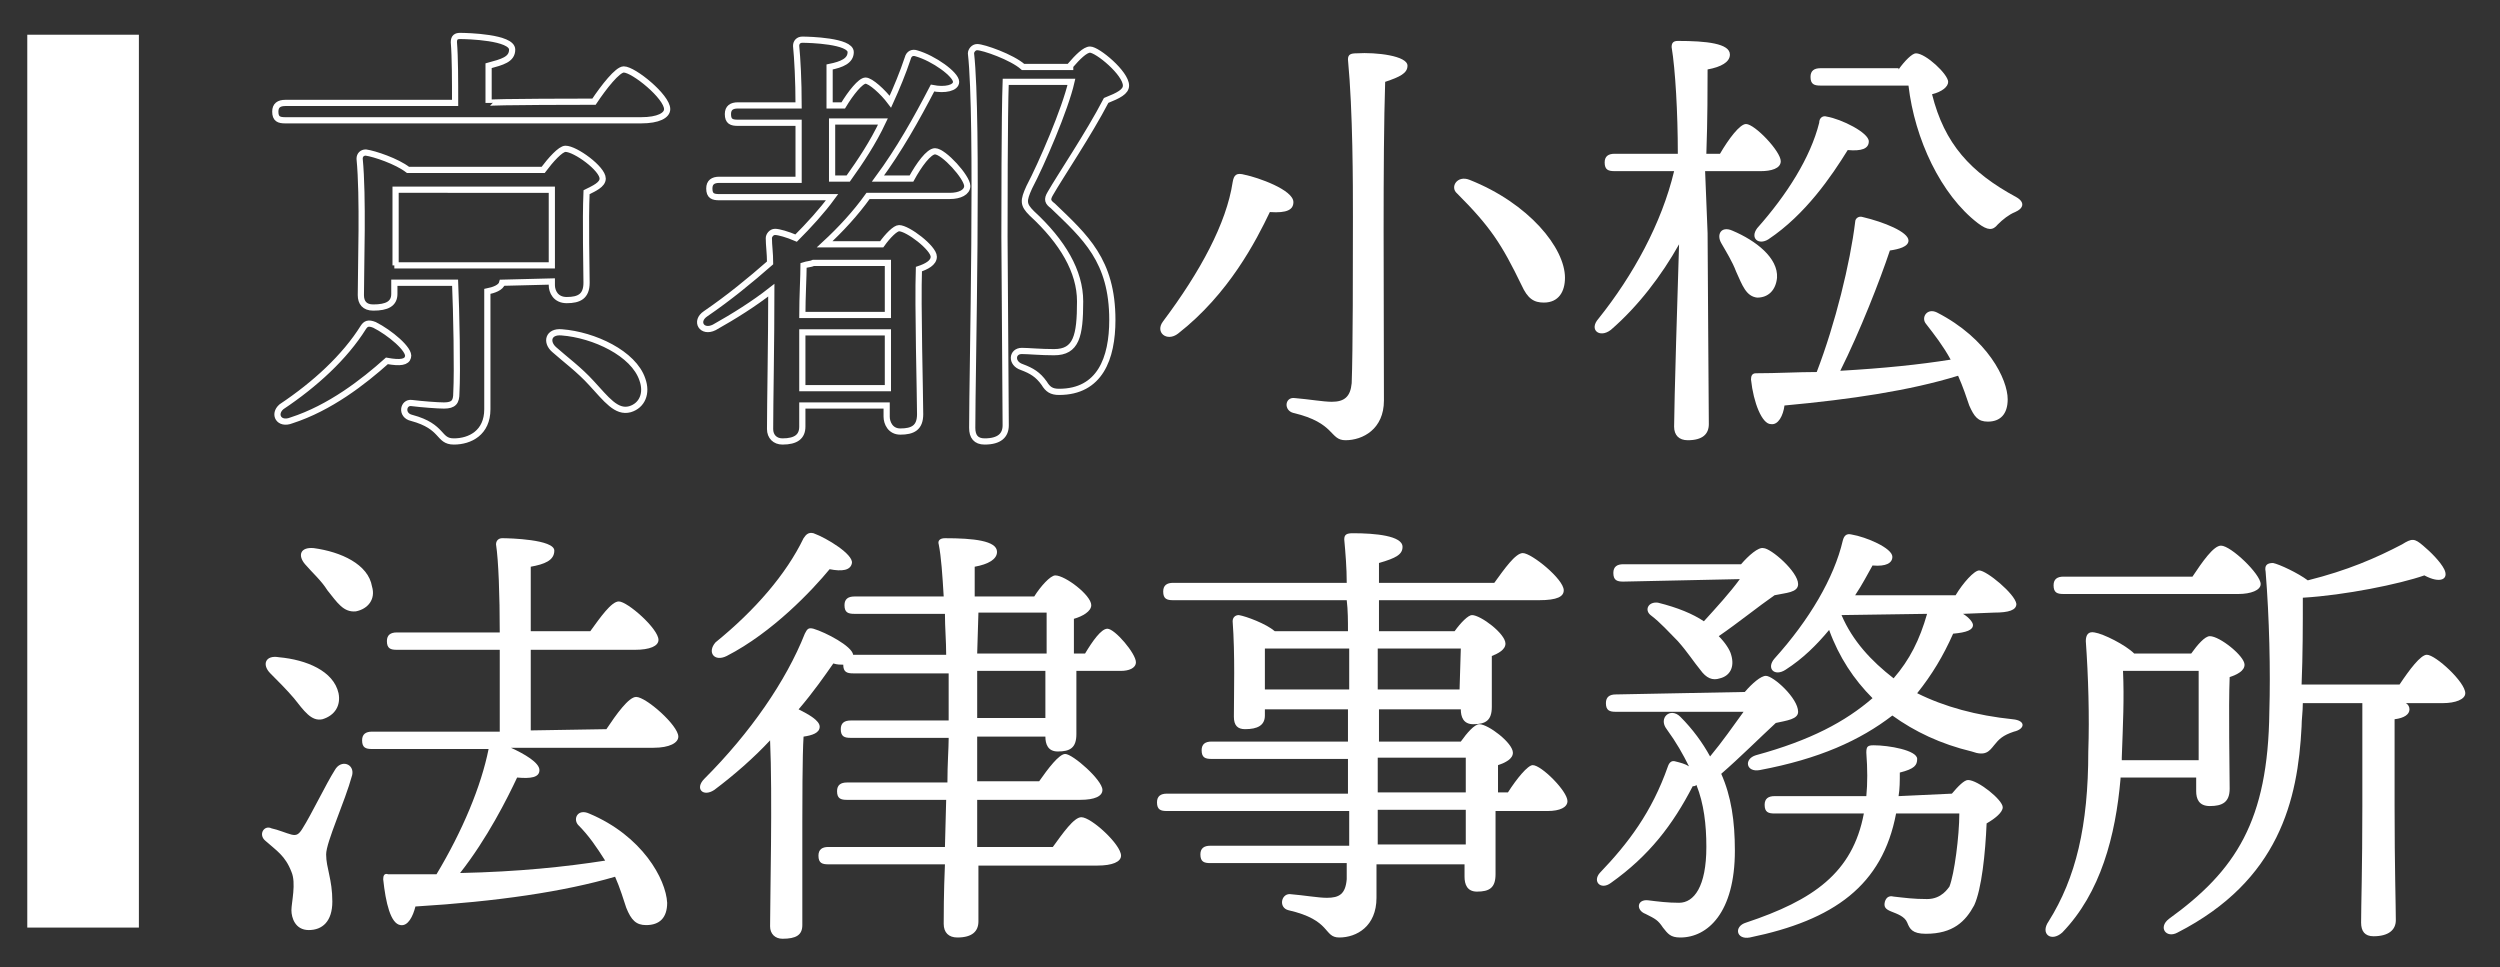
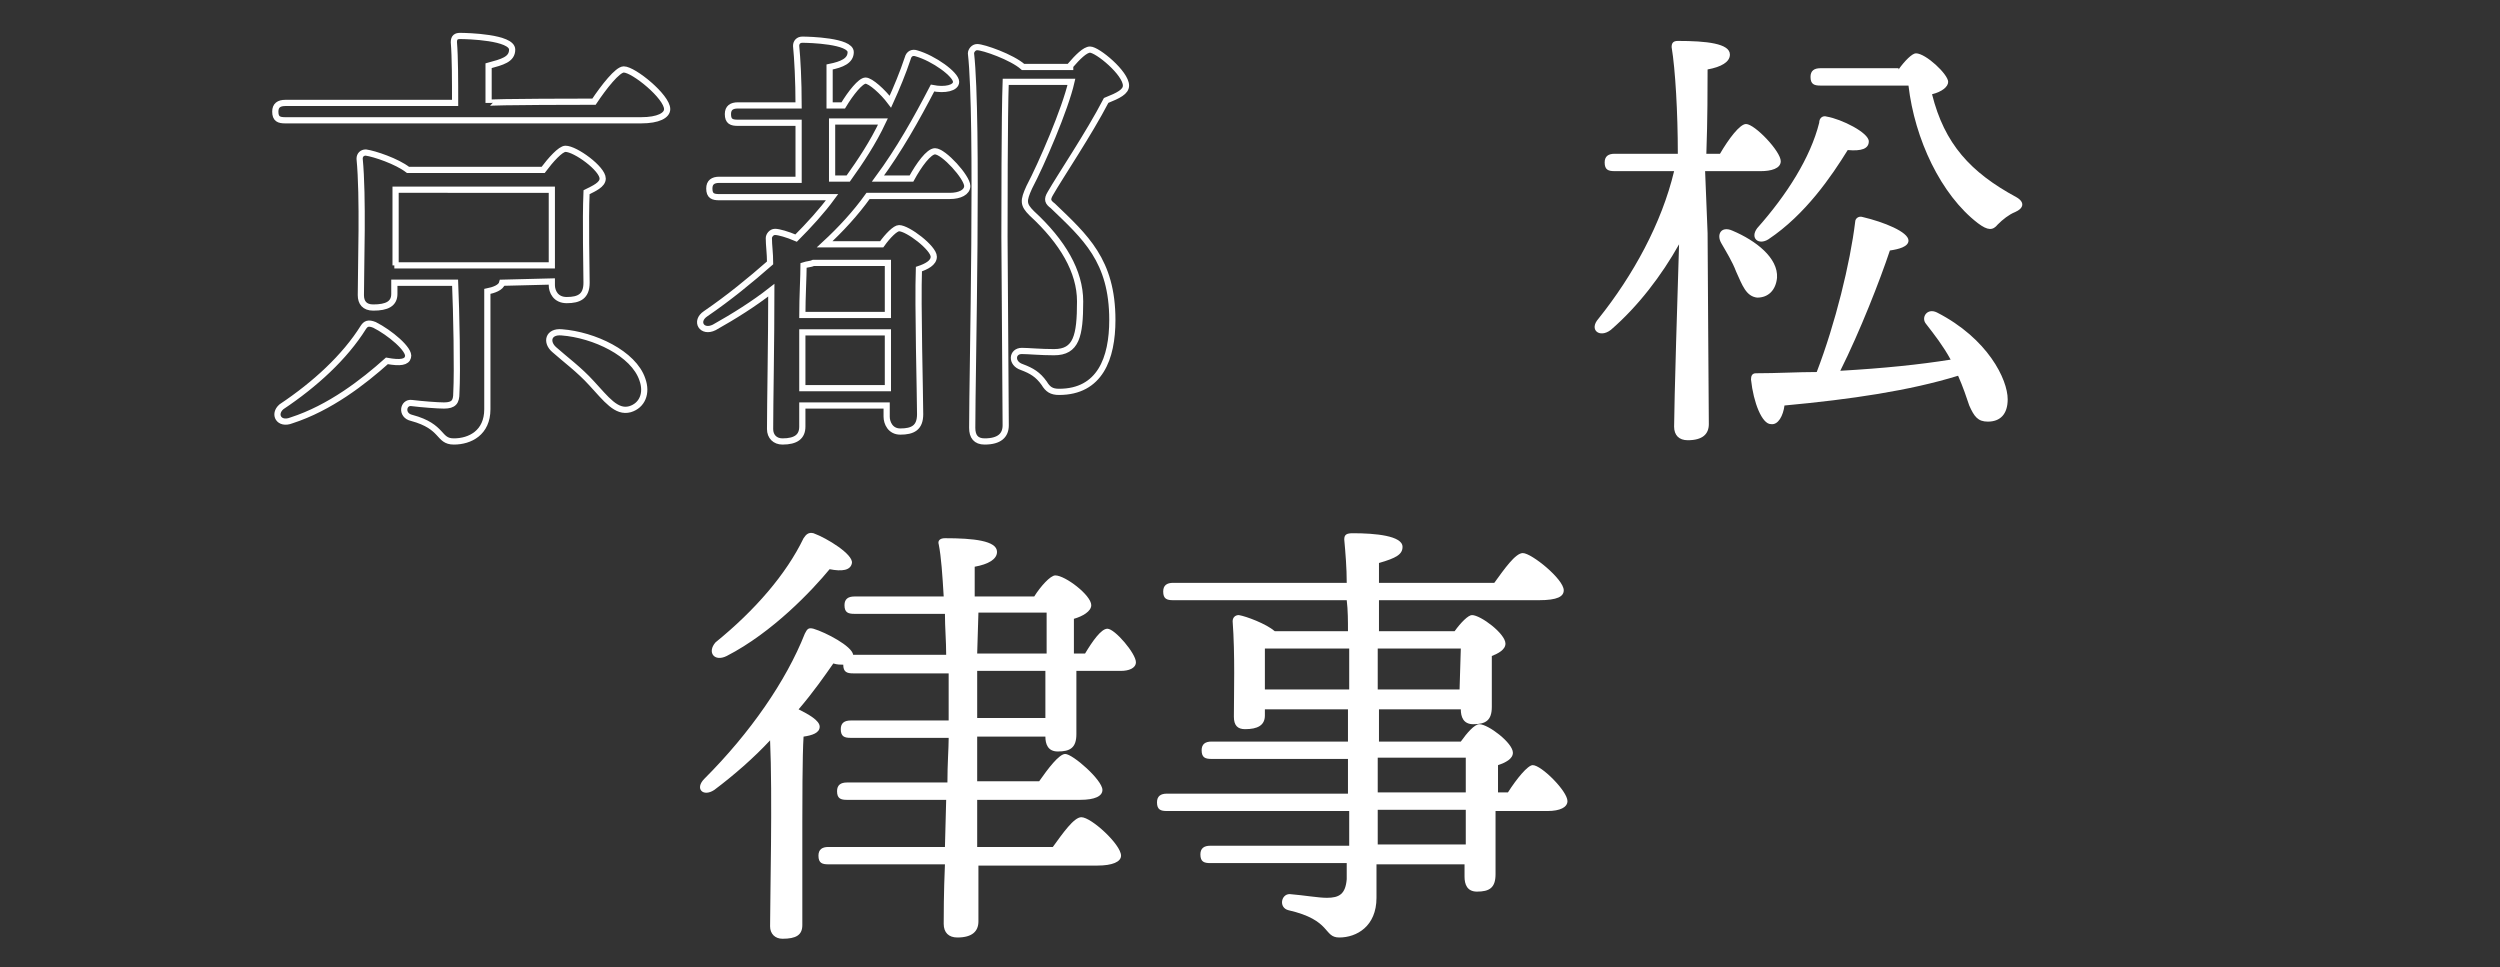
<svg xmlns="http://www.w3.org/2000/svg" version="1.1" id="Foreground" x="0px" y="0px" viewBox="0 0 201.6 78" style="enable-background:new 0 0 201.6 78;" xml:space="preserve">
  <rect x="0" y="0" width="201.6" height="78" fill="#333333" stroke="none" />
  <style type="text/css">
	.st0{fill:none;stroke:#FFFFFF;stroke-width:0.5;stroke-miterlimit:10;}
	.st1{fill:#FFFFFF;}
</style>
  <g>
    <path class="st0" d="M47.9,8.2c0.8-1.2,1.9-2.6,2.4-2.6c0.8,0,3.5,2.2,3.5,3.2c0,0.5-0.7,0.9-2.1,0.9H23c-0.5,0-0.8-0.1-0.8-0.7   c0-0.5,0.3-0.7,0.8-0.7h13.7c0-1.7,0-3.7-0.1-4.9c0-0.4,0.2-0.5,0.5-0.5c0.6,0,4.2,0.1,4.2,1.1c0,0.8-0.8,1-1.9,1.3v3   C39.4,8.2,47.9,8.2,47.9,8.2z M31.2,29.1c-1.9,1.7-4.6,3.8-7.7,4.8c-1,0.4-1.5-0.5-0.8-1.1c2.7-1.8,5.1-4,6.6-6.4   c0.2-0.3,0.4-0.4,0.9-0.2c1.2,0.6,2.9,2,2.7,2.6C32.8,29.2,32.3,29.3,31.2,29.1L31.2,29.1z M40.5,22.8c-0.1,0.4-0.7,0.6-1.2,0.7   l0,9.5c0,1.9-1.4,2.6-2.7,2.6s-0.8-1.2-3.4-1.9c-0.9-0.2-0.7-1.3,0-1.2c0.8,0.1,2.1,0.2,2.6,0.2c0.8,0,1-0.3,1-1   c0.1-1.8,0-6.6-0.1-8.9h-4.9v0.9c0,0.8-0.6,1.1-1.7,1.1c-0.7,0-1-0.4-1-1c0-2.3,0.2-7.9-0.1-11c0-0.3,0.2-0.5,0.5-0.5   c0.7,0.1,2.5,0.7,3.4,1.4h10.9c0.6-0.8,1.4-1.7,1.8-1.7c0.8,0,3,1.6,3,2.4c0,0.5-0.7,0.8-1.3,1.1c-0.1,2.3,0,6.2,0,7.3   s-0.6,1.4-1.6,1.4c-0.9,0-1.2-0.7-1.2-1.2v-0.3L40.5,22.8L40.5,22.8z M31.8,21.4h12.7c0-1.8,0-4.5,0-6.1H31.9c0,0.9,0,3.2,0,3.8   V21.4L31.8,21.4z M51.8,30.6c0.4,1.1,0,2.1-1,2.4c-1.1,0.3-1.9-0.8-3.1-2.1c-1-1.1-2.1-1.9-3-2.7c-0.7-0.6-0.5-1.5,0.6-1.4   C47.9,27,51.1,28.5,51.8,30.6L51.8,30.6z" />
    <path class="st0" d="M73.5,14.4c0.6-1.1,1.4-2.2,1.9-2.2c0.7,0,2.6,2.1,2.6,2.8c0,0.5-0.6,0.8-1.4,0.8H70c-1,1.4-2.2,2.7-3.5,3.9   h4.6c0.5-0.7,1.1-1.3,1.4-1.3c0.7,0,2.8,1.6,2.8,2.3c0,0.5-0.6,0.8-1.2,1c-0.1,2.9,0.1,10.2,0.1,11.7c0,1.1-0.6,1.4-1.6,1.4   c-0.8,0-1.1-0.7-1.1-1.2v-0.9h-6.8v1.7c0,0.8-0.5,1.2-1.6,1.2c-0.6,0-1-0.4-1-1c0-2,0.1-7.1,0.1-11.2c-1.4,1.1-3,2.1-4.6,3   c-1,0.5-1.6-0.5-0.7-1.1c1.9-1.3,3.6-2.7,5.2-4.1c0-0.8-0.1-1.4-0.1-2c0-0.2,0.2-0.5,0.5-0.5c0.3,0,1,0.2,1.7,0.5   c1-1,2.1-2.2,2.9-3.3h-9.1c-0.5,0-0.8-0.1-0.8-0.7c0-0.5,0.3-0.7,0.8-0.7h6.4c0-1.4,0-3,0-4.6h-4.9c-0.5,0-0.8-0.1-0.8-0.7   c0-0.5,0.3-0.7,0.8-0.7h4.9c0-2-0.1-3.8-0.2-4.8c0-0.3,0.2-0.5,0.5-0.5c0.6,0,3.9,0.1,3.9,1c0,0.7-0.7,1-1.7,1.2v3.1h1.1   c0.6-1,1.4-2,1.8-2c0.4,0,1.4,0.9,2,1.7c0.5-1.1,1-2.3,1.4-3.5c0.1-0.4,0.4-0.5,0.7-0.4c1.4,0.4,3.2,1.7,3.2,2.3   c0,0.5-0.9,0.7-1.9,0.5c-1.3,2.5-2.7,5-4.4,7.3L73.5,14.4L73.5,14.4z M65.6,21.2c-0.2,0.1-0.5,0.1-0.8,0.2c0,0.8-0.1,2.6-0.1,4h6.9   c0-1.7,0-3.3,0-4.2H65.6z M71.6,31.3l0-4.5h-6.9v0.5l0,4H71.6L71.6,31.3z M68.4,14.4c1-1.4,2-2.9,2.8-4.6h-4.1v4.6H68.4L68.4,14.4z    M86.3,5.3c0.6-0.7,1.2-1.3,1.6-1.3c0.6,0,2.9,1.9,2.9,2.9c0,0.5-0.6,0.8-1.6,1.2c-1.4,2.7-3.7,6.1-4.5,7.5c-0.3,0.5-0.2,0.7,0.2,1   c2.6,2.5,4.8,4.4,4.8,9.2c0,3.1-1,5.8-4.3,5.8c-0.6,0-0.9-0.2-1.2-0.7c-0.5-0.7-1-1-1.8-1.3c-0.9-0.3-0.8-1.3,0-1.3   c0.5,0,1.5,0.1,2.6,0.1c1.8,0,2.1-1.3,2.1-4.1c0-2.4-1.4-4.8-3.9-7.1c-0.7-0.7-0.7-1-0.2-2.1c1-1.9,2.9-6.3,3.4-8.5h-5.3   C81,9.2,81,17.6,81,19.1c0,1.3,0.1,13.7,0.1,15.2c0,0.8-0.5,1.3-1.7,1.3c-0.7,0-1-0.4-1-1.1c0-4.5,0.5-24.8-0.1-30.2   c0-0.2,0.2-0.5,0.5-0.5c0.5,0,2.8,0.8,3.7,1.6H86.3L86.3,5.3z" />
-     <path class="st1" d="M100.4,14.1c1,0.2,3.9,1.2,3.9,2.2c0,0.6-0.5,0.9-1.9,0.8c-1.1,2.3-3.3,6.6-7.4,9.8c-0.9,0.7-1.9-0.1-1.2-1   c3-4,5.1-7.9,5.6-11.2C99.5,14.1,99.7,13.9,100.4,14.1L100.4,14.1z M113.5,5.3c0,0.6-0.6,0.9-1.8,1.3c-0.2,6.1-0.1,17.3-0.1,25.7   c0,2.3-1.7,3.2-3.1,3.2c-1.3,0-0.8-1.4-4.2-2.2c-0.8-0.2-0.7-1.3,0.1-1.2c1.2,0.1,2.3,0.3,3,0.3c1,0,1.5-0.4,1.6-1.5   c0.1-2.5,0.1-9.7,0.1-13.4c0-2.6,0-8.5-0.4-12.7c0-0.4,0.2-0.5,0.7-0.5C111,4.2,113.5,4.5,113.5,5.3L113.5,5.3z M118.5,14.5   c4.8,1.9,7.7,5.5,7.7,7.9c0,1.1-0.5,2-1.7,2c-0.8,0-1.3-0.3-1.8-1.4c-1.6-3.3-2.5-4.7-5.2-7.4C116.9,15.1,117.5,14.1,118.5,14.5z" />
    <path class="st1" d="M137.7,18.8c0,2.5,0.1,13.9,0.1,15.4c0,0.8-0.5,1.3-1.7,1.3c-0.7,0-1.1-0.4-1.1-1.1c0-1.6,0.3-11.7,0.4-14.7   c-1.4,2.5-3.3,5-5.5,6.9c-0.9,0.7-1.8,0-1-0.9c2.8-3.5,5.1-7.7,6.1-11.9h-4.8c-0.5,0-0.8-0.1-0.8-0.7c0-0.5,0.3-0.7,0.8-0.7h5.1   c0-3.3-0.2-6.8-0.5-8.6c0-0.3,0.1-0.5,0.5-0.5c2.3,0,4.2,0.2,4.2,1.1c0,0.6-0.7,1-1.8,1.2c0,1.3,0,4.1-0.1,6.8h1.1   c0.7-1.2,1.6-2.4,2.1-2.4c0.7,0,2.8,2.2,2.8,3c0,0.6-0.8,0.8-1.6,0.8h-4.5L137.7,18.8L137.7,18.8z M141.7,24   c-0.9-0.1-1.2-1-1.7-2.1c-0.3-0.8-0.8-1.6-1.2-2.3c-0.4-0.7,0-1.4,0.9-1c1.9,0.8,3.7,2.2,3.6,3.8C143.2,23.4,142.6,24,141.7,24z    M161.9,32.2c0,1.2-0.6,1.8-1.6,1.8c-0.8,0-1.1-0.4-1.5-1.3c-0.2-0.6-0.5-1.5-0.9-2.4c-3.9,1.2-8.6,1.9-14,2.4   c-0.1,0.8-0.5,1.6-1.1,1.5c-0.7,0-1.4-1.7-1.6-3.6c0-0.3,0.1-0.5,0.4-0.5c1.7,0,3.4-0.1,4.9-0.1c1.5-3.9,2.7-8.8,3.1-12.1   c0-0.3,0.3-0.5,0.6-0.4c1.7,0.4,3.7,1.2,3.7,1.9c0,0.5-0.8,0.7-1.5,0.8c-0.8,2.4-2.4,6.5-4,9.7c3.5-0.2,6.4-0.5,8.9-0.9   c-0.6-1.1-1.3-2-2-2.9c-0.4-0.5,0.1-1.3,0.9-0.9C160.3,27.3,161.9,30.6,161.9,32.2L161.9,32.2z M141.7,18.4c2.4-2.7,4.3-5.7,5-8.5   c0-0.4,0.3-0.6,0.6-0.5c1.2,0.2,3.4,1.3,3.4,2c0,0.6-0.6,0.8-1.7,0.7c-1.3,2.1-3.4,5.2-6.4,7.2C141.8,19.8,141.1,19.2,141.7,18.4   L141.7,18.4z M153.1,5.6c0.5-0.7,1.1-1.3,1.4-1.3c0.8,0,2.6,1.7,2.6,2.3c0,0.4-0.5,0.8-1.3,1c1,4,3.1,6.3,6.8,8.3   c0.7,0.4,0.6,0.9-0.1,1.2c-0.5,0.2-1,0.6-1.4,1c-0.4,0.5-0.8,0.5-1.6-0.1c-3-2.3-5.1-6.8-5.6-11.1h-7.1c-0.5,0-0.8-0.1-0.8-0.7   c0-0.5,0.3-0.7,0.8-0.7H153.1L153.1,5.6z" />
-     <path class="st1" d="M28.4,62.5c-0.6,2.2-2.1,5.4-2.1,6.4c0,1.1,0.5,2,0.5,3.8c0,1.6-0.8,2.3-1.9,2.3s-1.4-1-1.4-1.6s0.4-2.2,0-3.1   c-0.5-1.3-1.2-1.7-2.1-2.5c-0.6-0.5-0.1-1.3,0.5-1c0.5,0.1,1.2,0.4,1.6,0.5c0.4,0.1,0.6,0,0.9-0.5c0.7-1.1,1.9-3.6,2.6-4.7   C27.5,61.2,28.6,61.6,28.4,62.5z M21.8,54.3c-0.7-0.7-0.4-1.5,0.7-1.3c2.2,0.2,4.4,1.1,4.8,2.9c0.2,1-0.3,1.8-1.3,2.1   c-0.9,0.2-1.5-0.7-2.3-1.7C23.1,55.6,22.4,54.9,21.8,54.3z M28.7,49.3c-1,0.1-1.5-0.7-2.3-1.7c-0.5-0.8-1.2-1.4-1.8-2.1   c-0.6-0.7-0.4-1.4,0.7-1.3c2.2,0.3,4.4,1.3,4.7,3.1C30.3,48.3,29.7,49.1,28.7,49.3L28.7,49.3z M48.9,58.8c0.8-1.2,1.8-2.6,2.4-2.6   c0.8,0,3.4,2.3,3.4,3.2c0,0.5-0.7,0.9-2,0.9H41.2c1.1,0.5,2.3,1.2,2.3,1.8c0,0.6-0.7,0.7-1.8,0.6c-0.8,1.7-2.4,4.9-4.6,7.7   c4.7-0.1,8.5-0.5,11.7-1c-0.7-1.1-1.3-2-2.2-2.9c-0.4-0.5,0-1.3,0.9-0.9c4.3,1.8,6.2,5.3,6.3,7.2c0,1.2-0.6,1.8-1.7,1.8   c-0.8,0-1.2-0.4-1.6-1.4c-0.2-0.6-0.5-1.6-0.9-2.5c-4.1,1.2-9.5,2-16.1,2.4c-0.2,0.8-0.6,1.6-1.2,1.5c-0.8-0.1-1.2-1.8-1.4-3.7   c0-0.3,0.1-0.5,0.4-0.4c1.4,0,2.7,0,3.9,0c2.1-3.5,3.6-7.1,4.2-10.1H30c-0.5,0-0.8-0.1-0.8-0.7c0-0.5,0.3-0.7,0.8-0.7h10.3   c0-1.9,0-4.3,0-6.6h-8.3c-0.5,0-0.8-0.1-0.8-0.7c0-0.5,0.3-0.7,0.8-0.7h8.3c0-3-0.1-5.8-0.3-7.1c0-0.3,0.2-0.5,0.5-0.5   c0.6,0,4.2,0.1,4.2,1c0,0.8-0.8,1.1-1.9,1.3v5.2h4.8c0.8-1.1,1.7-2.4,2.3-2.4c0.7,0,3.2,2.2,3.2,3.1c0,0.5-0.7,0.8-1.9,0.8h-8.4   v6.5L48.9,58.8L48.9,58.8z" />
    <path class="st1" d="M87.5,52.7c0.6-1,1.3-2,1.8-2c0.6,0,2.3,2,2.3,2.7c0,0.5-0.6,0.7-1.2,0.7h-3.6c0,2.2,0,4.4,0,5.1   c0,1.1-0.5,1.4-1.5,1.4c-0.8,0-1-0.6-1-1.2v0h-5.5l0,3.6h5c0.7-1,1.6-2.2,2.1-2.2c0.6,0,3,2.1,3,2.9c0,0.5-0.6,0.8-1.8,0.8h-8.3   l0,3.8h6.1c0.8-1.1,1.7-2.4,2.3-2.4c0.8,0,3.2,2.2,3.2,3.1c0,0.5-0.7,0.8-1.9,0.8h-9.6c0,2.2,0,4,0,4.5c0,0.8-0.5,1.3-1.7,1.3   c-0.7,0-1.1-0.4-1.1-1.1c0-0.6,0-2.5,0.1-4.8h-9.4c-0.5,0-0.8-0.1-0.8-0.7c0-0.5,0.3-0.7,0.8-0.7h9.4l0.1-3.8h-8   c-0.5,0-0.8-0.1-0.8-0.7c0-0.5,0.3-0.7,0.8-0.7h8.1c0-1.5,0.1-2.8,0.1-3.5v-0.1h-7.9c-0.5,0-0.8-0.1-0.8-0.7c0-0.5,0.3-0.7,0.8-0.7   h7.9v-3.8h-7.7c-0.5,0-0.8-0.1-0.8-0.7c-0.2,0-0.5,0-0.8-0.1c-0.7,1-1.6,2.3-2.8,3.7c0.8,0.4,1.7,0.9,1.7,1.4   c0,0.5-0.6,0.7-1.3,0.8c-0.1,1.4-0.1,5.9-0.1,6.9l0,8.3c0,0.8-0.5,1.1-1.6,1.1c-0.6,0-1-0.4-1-1c0-2.1,0.2-10.6,0-15   c-1.3,1.4-2.9,2.8-4.5,4c-0.9,0.6-1.6-0.1-0.8-0.9c3.7-3.7,6.6-7.9,8.1-11.7c0.2-0.4,0.3-0.5,0.7-0.4c1,0.3,3.1,1.4,3.2,2.1h7.5   c0-1.1-0.1-2.2-0.1-3.3h-7.3c-0.5,0-0.8-0.1-0.8-0.7c0-0.5,0.3-0.7,0.8-0.7h7.2c-0.1-1.7-0.2-3.2-0.4-4.2c-0.1-0.3,0.1-0.5,0.5-0.5   c2.3,0,4.2,0.2,4.2,1.1c0,0.6-0.7,1-1.8,1.2c0,0.5,0,1.4,0,2.4h4.8c0.5-0.8,1.3-1.7,1.7-1.7c0.8,0,2.9,1.6,2.9,2.4   c0,0.5-0.7,0.9-1.4,1.1v2.8L87.5,52.7L87.5,52.7z M57.7,51.8c3.2-2.6,5.7-5.5,7.1-8.4c0.2-0.3,0.4-0.5,0.8-0.4   c1.1,0.4,3.2,1.7,3.1,2.4c-0.1,0.6-0.8,0.7-1.8,0.5c-1.4,1.7-4.6,5.1-8.3,7C57.6,53.4,57,52.6,57.7,51.8z M78.8,52.7h5.6v-3.3h-5.5   L78.8,52.7L78.8,52.7z M84.3,54.1h-5.5v3.8h5.5L84.3,54.1L84.3,54.1z" />
    <path class="st1" d="M121.6,63.9c0.7-1.1,1.6-2.2,2-2.2c0.7,0,2.8,2.1,2.8,2.9c0,0.5-0.6,0.8-1.6,0.8h-4.2c0,2.2,0,4.4,0,5.1   c0,1.1-0.5,1.4-1.5,1.4c-0.8,0-1-0.6-1-1.2v-1h-7.1v2.7c0,2.3-1.6,3.2-3,3.2c-1.3,0-0.6-1.4-4.1-2.2c-0.8-0.2-0.6-1.3,0.1-1.3   c1.2,0.1,2.3,0.3,3,0.3c1,0,1.5-0.3,1.6-1.5c0-0.4,0-0.8,0-1.3H97.6c-0.5,0-0.8-0.1-0.8-0.7c0-0.5,0.3-0.7,0.8-0.7h11.2v-2.8H94.1   c-0.5,0-0.8-0.1-0.8-0.7c0-0.5,0.3-0.7,0.8-0.7h14.6v-2.8h-11c-0.5,0-0.8-0.1-0.8-0.7c0-0.5,0.3-0.7,0.8-0.7h11v-2.6H102v0.5   c0,0.8-0.6,1.1-1.6,1.1c-0.6,0-0.9-0.3-0.9-1c0-1.9,0.1-5-0.1-7.7c0-0.3,0.2-0.5,0.5-0.5c0.6,0.1,2.2,0.7,2.9,1.3h5.9   c0-0.8,0-1.7-0.1-2.5h-14c-0.5,0-0.8-0.1-0.8-0.7c0-0.5,0.3-0.7,0.8-0.7h14c0-1.2-0.1-2.4-0.2-3.5c0-0.4,0.2-0.5,0.7-0.5   c1.8,0,4,0.2,4,1.1c0,0.6-0.5,0.9-1.9,1.3l0,1.6h9.3c0.8-1.1,1.7-2.4,2.3-2.4c0.7,0,3.3,2.1,3.3,3c0,0.5-0.5,0.8-2,0.8h-12.9l0,2.5   h6.1c0.5-0.7,1.1-1.3,1.4-1.3c0.7,0,2.7,1.5,2.7,2.3c0,0.5-0.6,0.8-1.1,1c0,1.3,0,3.3,0,4.1c0,1.1-0.5,1.4-1.5,1.4   c-0.8,0-1-0.6-1-1.2h-6.6v2.6h6.6c0.5-0.7,1.1-1.4,1.5-1.4c0.7,0,2.7,1.5,2.7,2.3c0,0.5-0.6,0.8-1.2,1v2.2L121.6,63.9L121.6,63.9z    M102,55.6h6.8v-3.3H102c0,0.6,0,1.9,0,2.4L102,55.6L102,55.6z M111.1,52.3v3.3h6.6l0.1-3.3H111.1L111.1,52.3z M111.1,63.9h7.1   v-2.8h-7.1V63.9z M118.2,65.3h-7.1v2.8h7.1V65.3z" />
-     <path class="st1" d="M140.7,55.8c0.6-0.7,1.3-1.3,1.7-1.3c0.6,0,2.6,1.8,2.6,2.9c0,0.6-0.9,0.7-1.8,0.9c-1.3,1.2-2.9,2.8-4.4,4.1   c0.8,1.8,1.1,3.8,1.1,6.2c0,5-2.2,7-4.4,7c-0.8,0-1-0.3-1.4-0.8c-0.4-0.6-0.6-0.7-1.4-1.1c-0.8-0.3-0.7-1.2,0.2-1.1   c0.8,0.1,1.6,0.2,2.5,0.2c1.2,0,2.2-1.3,2.2-4.5c0-1.8-0.2-3.5-0.8-5c-0.1,0.1-0.2,0.1-0.3,0.1c-1.6,3.1-3.5,5.6-6.6,7.8   c-0.8,0.6-1.5-0.1-0.9-0.8c2.3-2.4,4.2-4.9,5.5-8.6c0.1-0.3,0.3-0.5,0.6-0.4c0.4,0.1,0.8,0.2,1.1,0.4c-0.5-1-1-1.9-1.8-3   c-0.7-0.9,0.3-1.8,1.1-1c1,1,1.8,2.1,2.4,3.2c1-1.2,1.9-2.5,2.7-3.6h-10.3c-0.5,0-0.8-0.1-0.8-0.7c0-0.5,0.3-0.7,0.8-0.7   L140.7,55.8L140.7,55.8z M130.9,46.9c-0.5,0-0.8-0.1-0.8-0.7c0-0.5,0.3-0.7,0.8-0.7h9.5c0.6-0.7,1.4-1.4,1.8-1.3   c0.6,0,2.8,1.9,2.8,2.9c0,0.7-1,0.7-1.9,0.9c-1.3,0.9-2.9,2.2-4.5,3.3c0.5,0.5,0.9,1.1,1,1.5c0.3,1-0.1,1.7-0.9,1.9   c-0.6,0.2-1.1,0-1.6-0.7c-0.5-0.6-1-1.4-1.8-2.3c-0.7-0.7-1.4-1.5-2.2-2.1c-0.5-0.4-0.2-1.1,0.6-1c1.6,0.4,2.8,0.9,3.7,1.5   c1-1.1,2.1-2.3,2.9-3.4L130.9,46.9L130.9,46.9z M157.4,64c0.5-0.6,1-1.1,1.3-1.1c0.8,0,2.8,1.6,2.8,2.2c0,0.4-0.6,0.9-1.3,1.3   c-0.1,2.4-0.4,5.3-1,6.6c-0.7,1.3-1.7,2.3-3.9,2.3c-1.1,0-1.3-0.4-1.5-0.9s-0.8-0.7-1.3-0.9c-0.5-0.2-0.6-0.4-0.5-0.8   c0.1-0.3,0.3-0.5,0.7-0.4c0.9,0.1,1.6,0.2,2.7,0.2c1.2,0,1.7-0.9,1.8-1c0.4-1,0.8-4.1,0.8-5.9h-5.1c-1.1,5.8-5,8.6-11.8,10   c-1.1,0.2-1.3-0.9-0.3-1.2c5.4-1.8,8.6-4,9.5-8.8h-7.2c-0.5,0-0.8-0.1-0.8-0.7c0-0.5,0.3-0.7,0.8-0.7h7.4c0.1-1,0.1-2.2,0-3.5   c0-0.5,0.1-0.6,0.6-0.6c1.2,0,3.5,0.4,3.5,1.1c0,0.5-0.2,0.8-1.4,1.1c0,0.7,0,1.3-0.1,1.9L157.4,64L157.4,64z M158.3,49.5   c0.5,0.3,0.8,0.7,0.8,0.9c0,0.4-0.5,0.6-1.6,0.7c-0.8,1.8-1.7,3.3-2.9,4.8c2.2,1.1,4.8,1.8,7.7,2.1c1.1,0.1,1,0.8,0.1,1   c-0.9,0.3-1.2,0.6-1.6,1.1c-0.4,0.5-0.7,0.9-1.8,0.5c-2.5-0.6-4.6-1.6-6.4-2.9c-2.6,2-5.9,3.5-10.7,4.4c-1.1,0.2-1.3-0.9-0.3-1.2   c4.4-1.2,7.2-2.7,9.4-4.6c-1.5-1.5-2.7-3.3-3.5-5.5c-1,1.2-2.1,2.3-3.5,3.2c-0.9,0.6-1.6-0.1-0.9-0.9c2.8-3.1,4.8-6.5,5.5-9.5   c0.1-0.4,0.3-0.6,0.7-0.5c1.2,0.2,3.3,1.1,3.3,1.8c0,0.5-0.5,0.8-1.6,0.7c-0.4,0.7-0.8,1.5-1.4,2.4h8.1c0.6-1,1.5-2,1.9-2   c0.6,0,2.9,1.9,3,2.7c0,0.5-0.6,0.7-1.8,0.7L158.3,49.5L158.3,49.5z M148.5,49.6c0.9,2.1,2.4,3.7,4.2,5.1c1.3-1.5,2.1-3.1,2.7-5.2   L148.5,49.6L148.5,49.6L148.5,49.6z" />
-     <path class="st1" d="M171,62.8c-0.4,4.6-1.6,9.2-4.7,12.4c-0.9,0.8-1.8,0.1-1.1-0.9c2.2-3.5,3.2-7.7,3.2-13.7   c0.1-2.8,0-6.1-0.2-8.9c0-0.5,0.2-0.8,0.7-0.7c0.7,0.1,2.5,1,3.2,1.7h4.6c0.5-0.7,1.1-1.4,1.5-1.4c0.8,0,2.8,1.6,2.8,2.3   c0,0.5-0.6,0.8-1.2,1c-0.1,2.4,0,7.7,0,9c0,1.1-0.6,1.4-1.6,1.4c-0.9,0-1.1-0.6-1.1-1.2v-1.1H171L171,62.8z M166.4,47.9   c-0.5,0-0.8-0.1-0.8-0.7c0-0.5,0.3-0.7,0.8-0.7h10.4c0.8-1.2,1.7-2.5,2.3-2.5c0.8,0,3.2,2.3,3.2,3.1c0,0.5-0.8,0.8-1.8,0.8H166.4z    M177.3,61.3c0-2.3,0-5.7,0-7.2h-6.1c0.1,2.3,0,4.2-0.1,7v0.2H177.3L177.3,61.3z M193.5,55.2c0.8-1.2,1.7-2.4,2.2-2.4   c0.7,0,3.1,2.2,3.1,3.1c0,0.5-0.8,0.8-1.8,0.8h-3c0.2,0.1,0.3,0.3,0.3,0.5c0,0.4-0.4,0.7-1.2,0.8v7c0,4.9,0.1,8.1,0.1,9.2   c0,0.8-0.6,1.3-1.8,1.3c-0.7,0-1-0.4-1-1.1c0-1.3,0.1-4.4,0.1-9.4v-8.3h-4.8c0,0.7-0.1,1.3-0.1,1.9c-0.3,5.9-1.8,12.4-10,16.6   c-0.9,0.5-1.6-0.4-0.7-1.1c5.4-3.9,8-7.9,8.1-16.7c0.1-3.3,0-7.6-0.3-11.3c-0.1-0.5,0.1-0.7,0.6-0.7c0.5,0.1,2,0.8,2.8,1.4   c3.2-0.8,5.5-1.8,7.6-2.9c0.8-0.5,1-0.5,1.7,0.1c0.6,0.5,1.4,1.3,1.7,1.9c0.4,0.8-0.3,1.2-1.6,0.5c-2,0.7-6.4,1.6-9.8,1.8   c0,2.2,0,4.6-0.1,7L193.5,55.2L193.5,55.2z" />
  </g>
-   <rect x="2.2" y="2.8" class="st1" width="9" height="72" />
</svg>